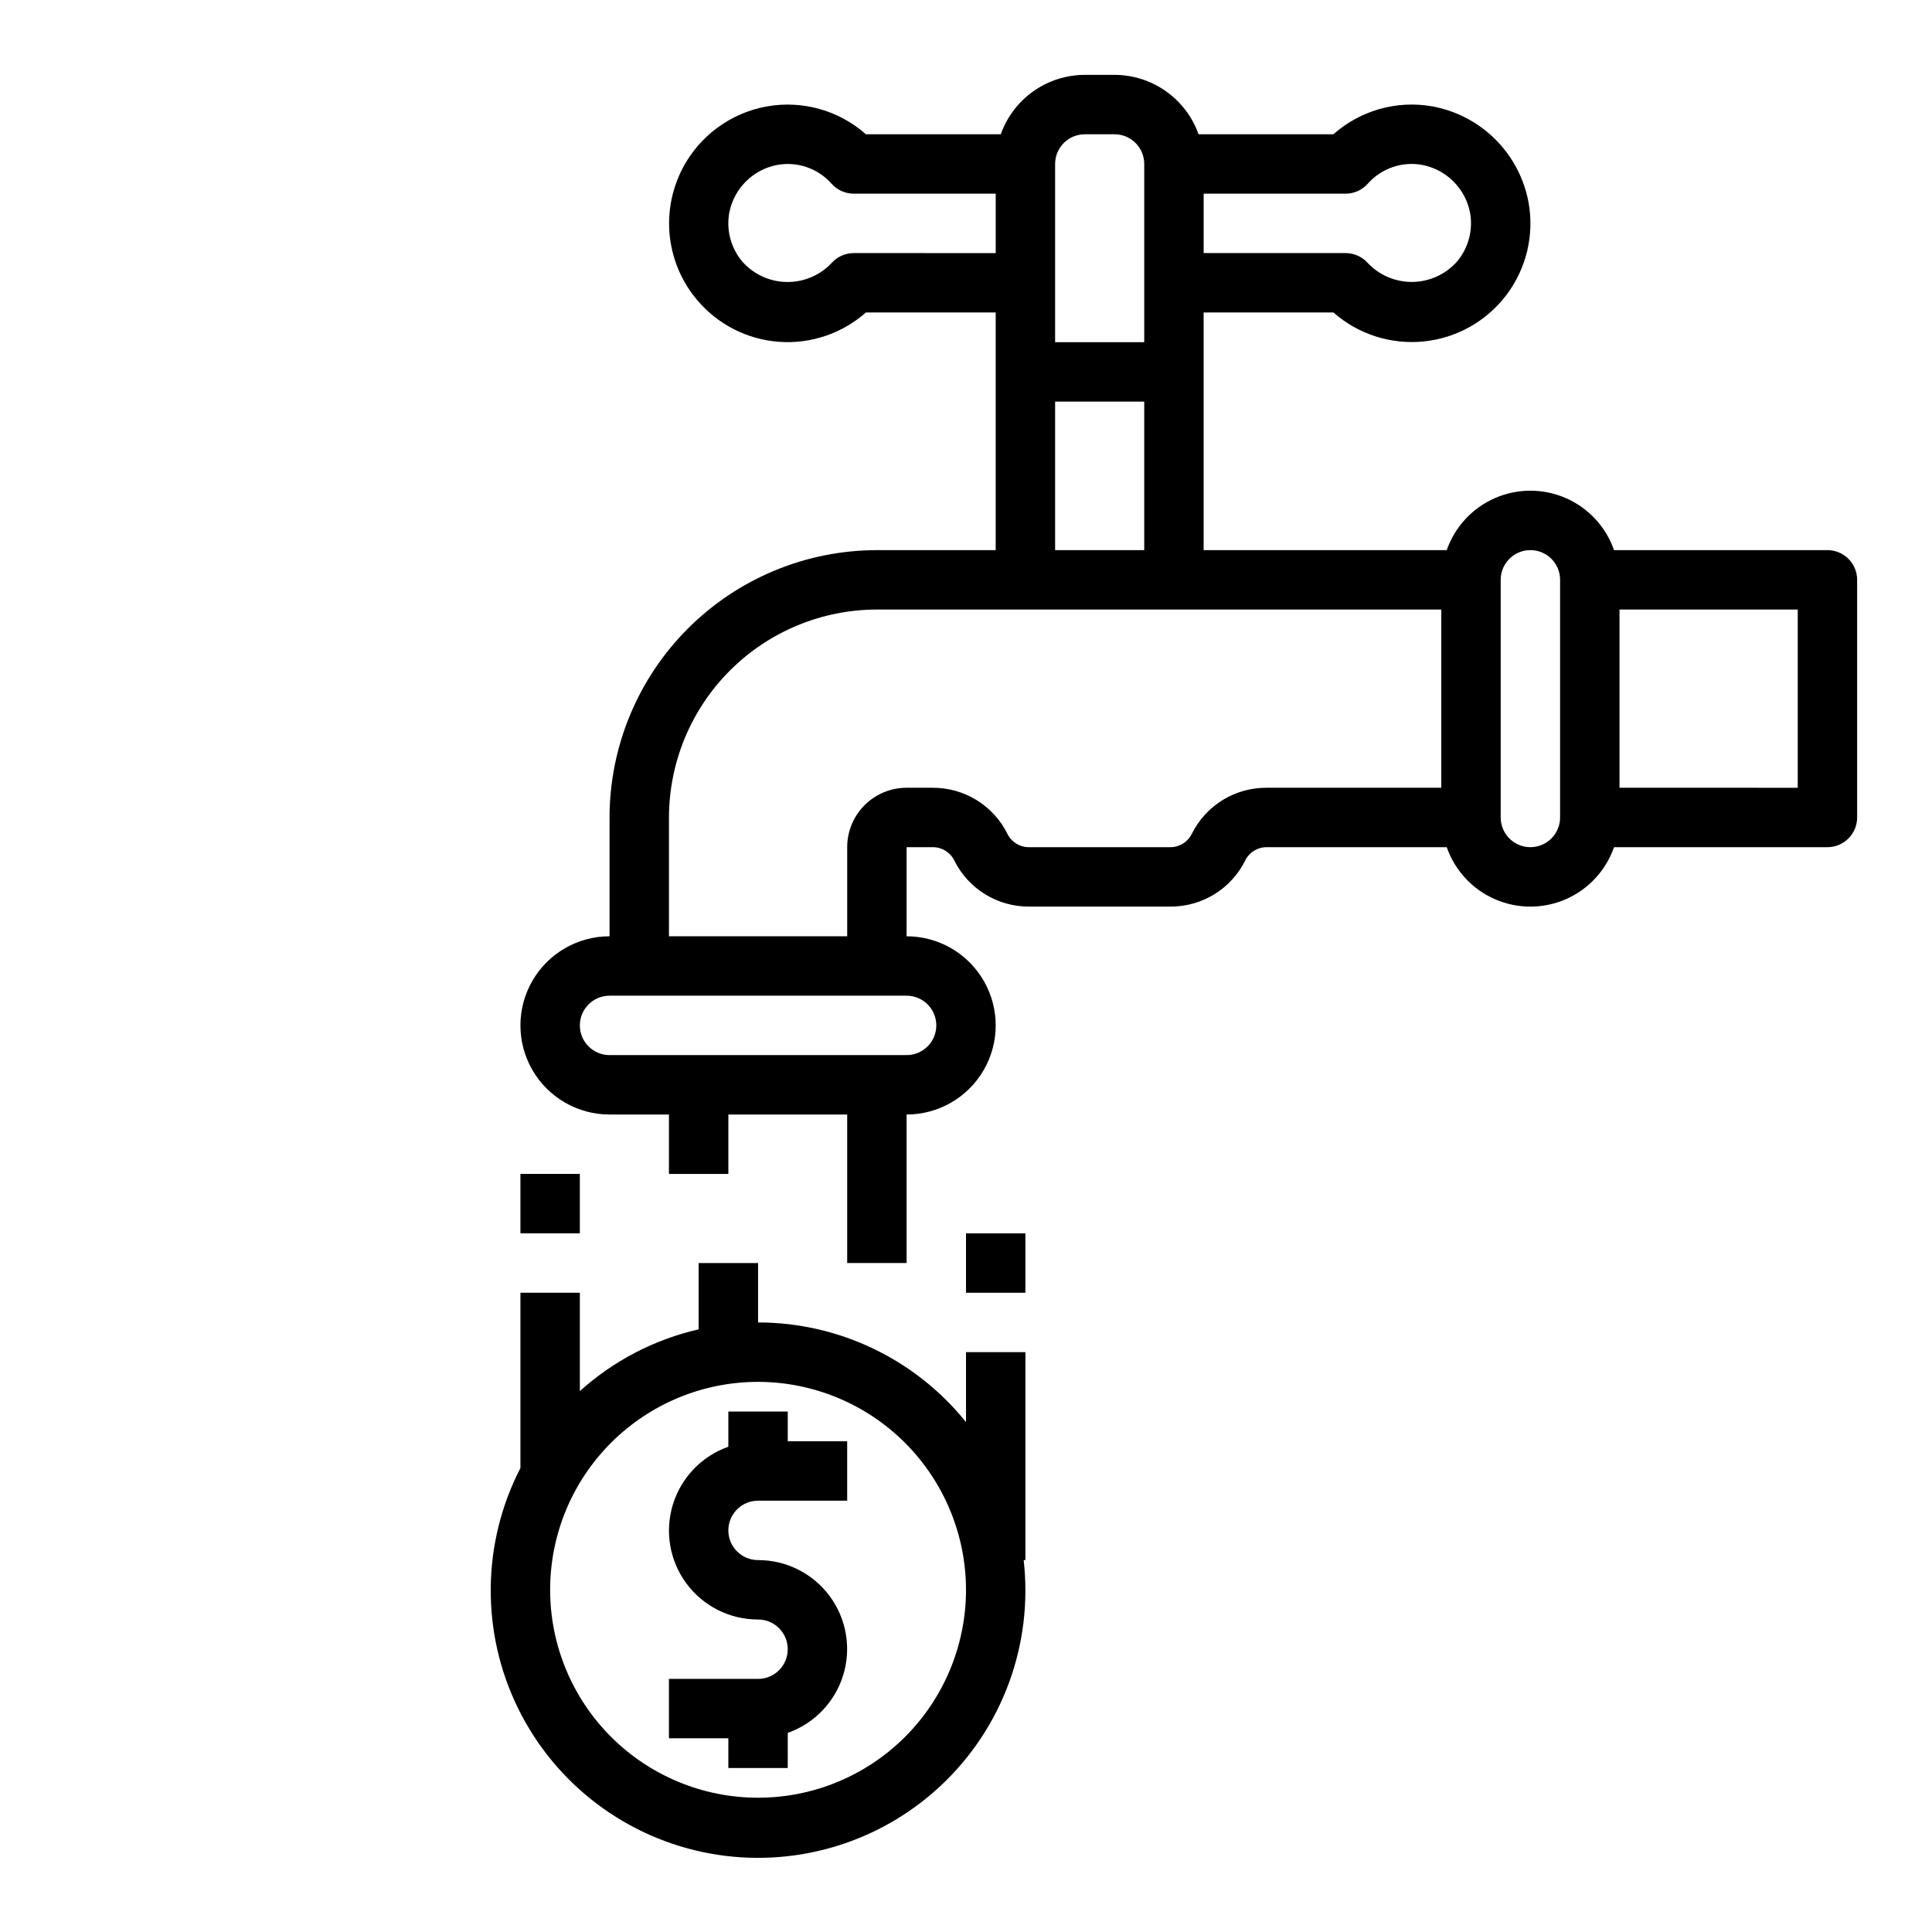
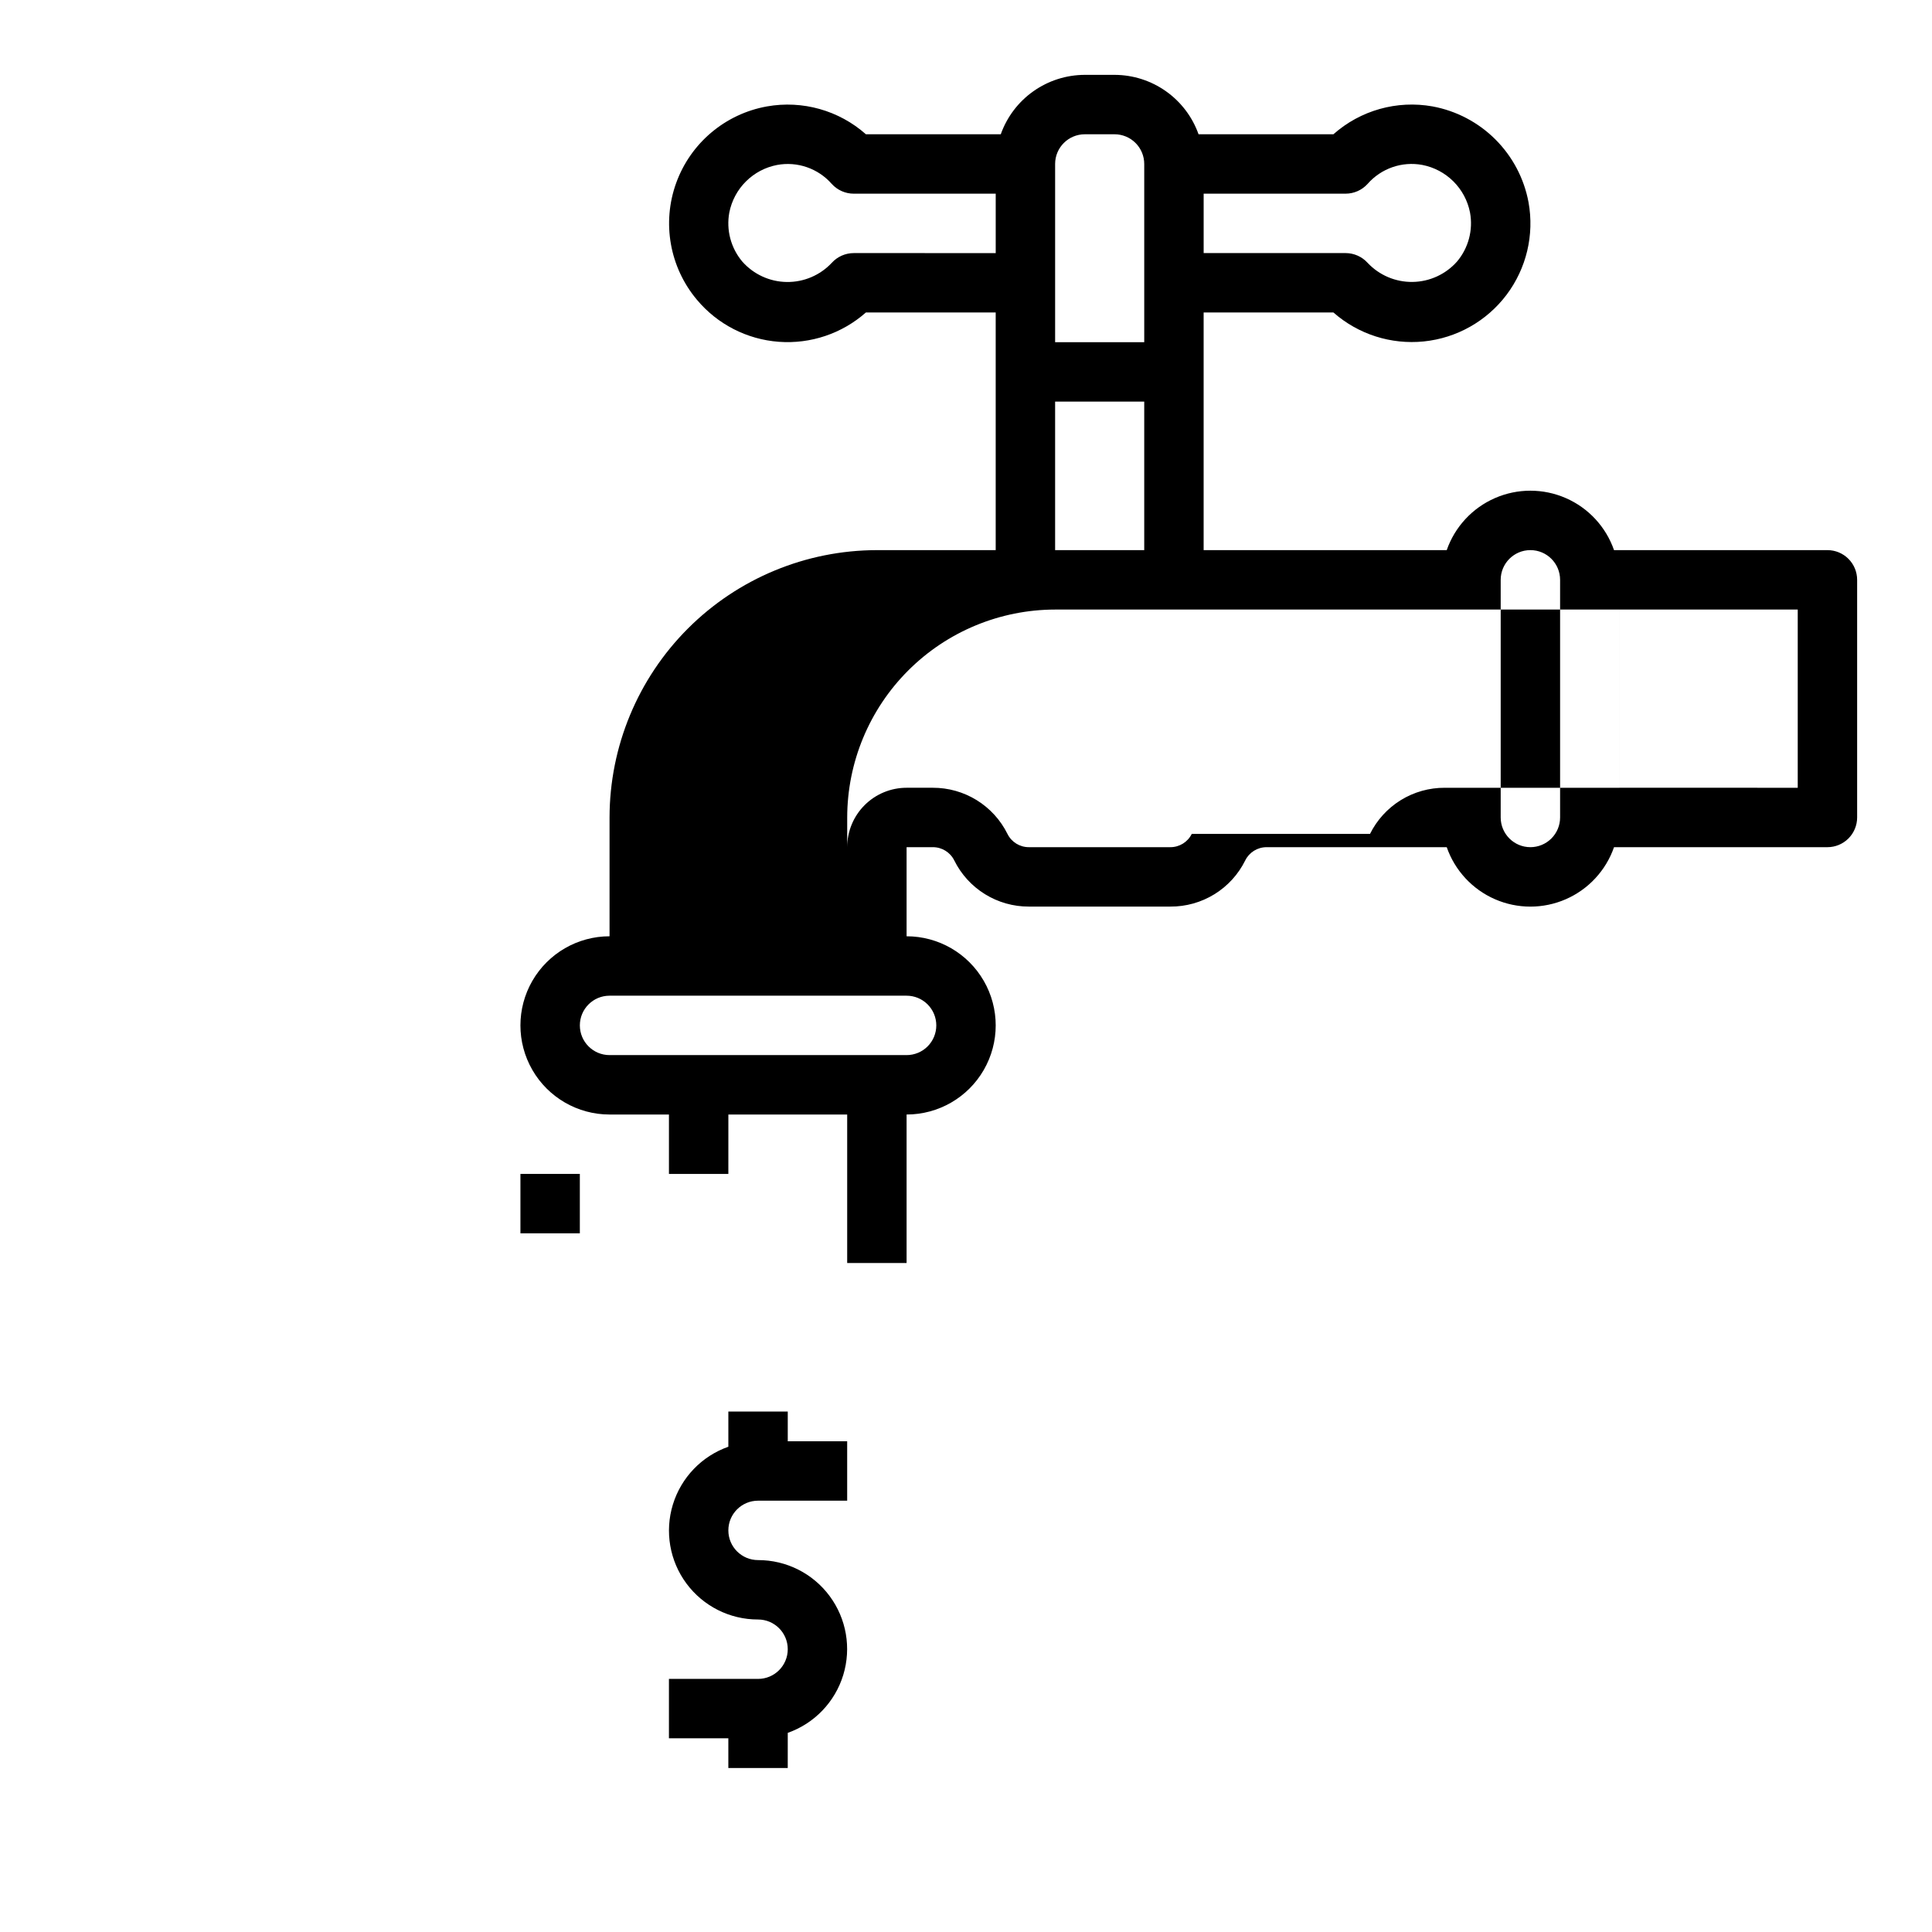
<svg xmlns="http://www.w3.org/2000/svg" fill="#000000" width="800px" height="800px" version="1.1" viewBox="144 144 512 512">
  <g>
-     <path d="m628.29 289.79h-56.555c-2.152-6.172-6.777-11.172-12.77-13.789-5.992-2.617-12.805-2.617-18.793 0-5.992 2.617-10.621 7.617-12.773 13.789h-64.422v-62.977h34.402-0.004c6.574 5.785 15.262 8.562 23.973 7.668 8.711-0.895 16.652-5.379 21.918-12.375 5.262-6.996 7.371-15.871 5.812-24.488-1.172-6.312-4.231-12.121-8.773-16.66-4.543-4.539-10.355-7.594-16.668-8.758-9.426-1.691-19.105 1.031-26.27 7.383h-35.738c-1.633-4.602-4.652-8.586-8.641-11.402-3.984-2.82-8.746-4.336-13.629-4.344h-7.871c-4.883 0.008-9.645 1.523-13.633 4.344-3.988 2.816-7.004 6.801-8.641 11.402h-35.738c-7.152-6.336-16.812-9.055-26.219-7.383-11.066 1.98-20.234 9.707-24.059 20.277-3.828 10.566-1.73 22.371 5.504 30.977 5.426 6.481 13.242 10.492 21.672 11.125s16.758-2.168 23.094-7.766h34.402v62.977h-31.488c-18.785 0.023-36.793 7.492-50.074 20.773-13.281 13.285-20.754 31.293-20.773 50.074v31.488c-8.438 0-16.234 4.504-20.453 11.809-4.219 7.309-4.219 16.309 0 23.617 4.219 7.309 12.016 11.809 20.453 11.809h15.742v15.742h15.742l0.004-15.742h31.488v39.359h15.742v-39.359c8.438 0 16.234-4.5 20.453-11.809 4.219-7.309 4.219-16.309 0-23.617-4.219-7.305-12.016-11.809-20.453-11.809v-23.613h6.945c2.414-0.016 4.625 1.352 5.691 3.516 1.824 3.684 4.644 6.781 8.141 8.941 3.496 2.164 7.531 3.301 11.641 3.285h37.504-0.004c4.117 0.023 8.16-1.113 11.664-3.273 3.504-2.16 6.332-5.262 8.16-8.953 1.059-2.152 3.25-3.516 5.652-3.516h47.75c2.152 6.172 6.781 11.172 12.773 13.789 5.988 2.617 12.801 2.617 18.793 0 5.992-2.617 10.617-7.617 12.77-13.789h56.555c2.086 0 4.09-0.832 5.566-2.309 1.473-1.477 2.305-3.477 2.305-5.566v-62.973c0-2.09-0.832-4.094-2.305-5.566-1.477-1.477-3.481-2.309-5.566-2.309zm-127.7-94.465c2.231 0 4.359-0.945 5.852-2.606 3.606-4.102 9.102-6.008 14.477-5.012 3.121 0.602 5.992 2.121 8.246 4.363 2.254 2.246 3.789 5.109 4.402 8.23 0.859 4.633-0.402 9.41-3.438 13.012-2.992 3.379-7.266 5.34-11.773 5.402-4.508 0.066-8.836-1.77-11.922-5.055-1.496-1.652-3.617-2.59-5.844-2.59h-37.609v-15.746zm-69.098-15.742h7.871c2.086 0 4.09 0.828 5.566 2.305 1.477 1.477 2.305 3.481 2.305 5.566v47.23l-23.617 0.004v-47.234c0-4.348 3.527-7.871 7.875-7.871zm-61.23 31.488c-2.231 0-4.356 0.941-5.848 2.598-3.086 3.289-7.414 5.125-11.926 5.059-4.508-0.062-8.781-2.027-11.77-5.406-3.035-3.602-4.301-8.379-3.441-13.012 0.617-3.121 2.148-5.988 4.406-8.23 2.254-2.246 5.129-3.766 8.254-4.363 5.371-0.996 10.871 0.91 14.477 5.012 1.492 1.656 3.617 2.602 5.848 2.598h37.613v15.746zm53.355 39.359h23.617v39.359h-23.617zm-31.488 165.31c0 2.09-0.828 4.09-2.305 5.566-1.477 1.477-3.477 2.305-5.566 2.305h-78.719c-4.348 0-7.871-3.523-7.871-7.871 0-4.348 3.523-7.871 7.871-7.871h78.719c2.09 0 4.09 0.828 5.566 2.305 1.477 1.477 2.305 3.481 2.305 5.566zm67.699-50.75c-1.062 2.168-3.273 3.535-5.691 3.519h-37.461c-2.414 0.016-4.625-1.352-5.691-3.519-1.824-3.684-4.648-6.781-8.145-8.941-3.496-2.16-7.527-3.297-11.637-3.285h-6.945c-4.176 0-8.18 1.66-11.133 4.613s-4.609 6.957-4.609 11.133v23.617l-47.234-0.004v-31.488c0.02-14.605 5.832-28.613 16.16-38.941 10.332-10.332 24.336-16.141 38.945-16.16h149.57v47.23h-46.301c-4.117-0.02-8.16 1.113-11.664 3.273-3.504 2.164-6.328 5.266-8.16 8.953zm89.742 3.519c-4.348 0-7.871-3.527-7.871-7.875v-62.973c0-4.348 3.523-7.875 7.871-7.875s7.871 3.527 7.871 7.875v62.977-0.004c0 2.09-0.828 4.09-2.305 5.566-1.477 1.477-3.477 2.309-5.566 2.309zm70.848-15.742-47.23-0.004v-47.23h47.23z" />
+     <path d="m628.29 289.79h-56.555c-2.152-6.172-6.777-11.172-12.77-13.789-5.992-2.617-12.805-2.617-18.793 0-5.992 2.617-10.621 7.617-12.773 13.789h-64.422v-62.977h34.402-0.004c6.574 5.785 15.262 8.562 23.973 7.668 8.711-0.895 16.652-5.379 21.918-12.375 5.262-6.996 7.371-15.871 5.812-24.488-1.172-6.312-4.231-12.121-8.773-16.66-4.543-4.539-10.355-7.594-16.668-8.758-9.426-1.691-19.105 1.031-26.27 7.383h-35.738c-1.633-4.602-4.652-8.586-8.641-11.402-3.984-2.82-8.746-4.336-13.629-4.344h-7.871c-4.883 0.008-9.645 1.523-13.633 4.344-3.988 2.816-7.004 6.801-8.641 11.402h-35.738c-7.152-6.336-16.812-9.055-26.219-7.383-11.066 1.98-20.234 9.707-24.059 20.277-3.828 10.566-1.73 22.371 5.504 30.977 5.426 6.481 13.242 10.492 21.672 11.125s16.758-2.168 23.094-7.766h34.402v62.977h-31.488c-18.785 0.023-36.793 7.492-50.074 20.773-13.281 13.285-20.754 31.293-20.773 50.074v31.488c-8.438 0-16.234 4.504-20.453 11.809-4.219 7.309-4.219 16.309 0 23.617 4.219 7.309 12.016 11.809 20.453 11.809h15.742v15.742h15.742l0.004-15.742h31.488v39.359h15.742v-39.359c8.438 0 16.234-4.5 20.453-11.809 4.219-7.309 4.219-16.309 0-23.617-4.219-7.305-12.016-11.809-20.453-11.809v-23.613h6.945c2.414-0.016 4.625 1.352 5.691 3.516 1.824 3.684 4.644 6.781 8.141 8.941 3.496 2.164 7.531 3.301 11.641 3.285h37.504-0.004c4.117 0.023 8.16-1.113 11.664-3.273 3.504-2.16 6.332-5.262 8.16-8.953 1.059-2.152 3.25-3.516 5.652-3.516h47.75c2.152 6.172 6.781 11.172 12.773 13.789 5.988 2.617 12.801 2.617 18.793 0 5.992-2.617 10.617-7.617 12.77-13.789h56.555c2.086 0 4.09-0.832 5.566-2.309 1.473-1.477 2.305-3.477 2.305-5.566v-62.973c0-2.09-0.832-4.094-2.305-5.566-1.477-1.477-3.481-2.309-5.566-2.309zm-127.7-94.465c2.231 0 4.359-0.945 5.852-2.606 3.606-4.102 9.102-6.008 14.477-5.012 3.121 0.602 5.992 2.121 8.246 4.363 2.254 2.246 3.789 5.109 4.402 8.23 0.859 4.633-0.402 9.41-3.438 13.012-2.992 3.379-7.266 5.34-11.773 5.402-4.508 0.066-8.836-1.77-11.922-5.055-1.496-1.652-3.617-2.59-5.844-2.59h-37.609v-15.746zm-69.098-15.742h7.871c2.086 0 4.09 0.828 5.566 2.305 1.477 1.477 2.305 3.481 2.305 5.566v47.23l-23.617 0.004v-47.234c0-4.348 3.527-7.871 7.875-7.871zm-61.23 31.488c-2.231 0-4.356 0.941-5.848 2.598-3.086 3.289-7.414 5.125-11.926 5.059-4.508-0.062-8.781-2.027-11.77-5.406-3.035-3.602-4.301-8.379-3.441-13.012 0.617-3.121 2.148-5.988 4.406-8.23 2.254-2.246 5.129-3.766 8.254-4.363 5.371-0.996 10.871 0.91 14.477 5.012 1.492 1.656 3.617 2.602 5.848 2.598h37.613v15.746zm53.355 39.359h23.617v39.359h-23.617zm-31.488 165.31c0 2.09-0.828 4.09-2.305 5.566-1.477 1.477-3.477 2.305-5.566 2.305h-78.719c-4.348 0-7.871-3.523-7.871-7.871 0-4.348 3.523-7.871 7.871-7.871h78.719c2.09 0 4.09 0.828 5.566 2.305 1.477 1.477 2.305 3.481 2.305 5.566zm67.699-50.75c-1.062 2.168-3.273 3.535-5.691 3.519h-37.461c-2.414 0.016-4.625-1.352-5.691-3.519-1.824-3.684-4.648-6.781-8.145-8.941-3.496-2.16-7.527-3.297-11.637-3.285h-6.945c-4.176 0-8.18 1.66-11.133 4.613s-4.609 6.957-4.609 11.133v23.617v-31.488c0.02-14.605 5.832-28.613 16.16-38.941 10.332-10.332 24.336-16.141 38.945-16.16h149.57v47.23h-46.301c-4.117-0.02-8.16 1.113-11.664 3.273-3.504 2.164-6.328 5.266-8.16 8.953zm89.742 3.519c-4.348 0-7.871-3.527-7.871-7.875v-62.973c0-4.348 3.523-7.875 7.871-7.875s7.871 3.527 7.871 7.875v62.977-0.004c0 2.09-0.828 4.09-2.305 5.566-1.477 1.477-3.477 2.309-5.566 2.309zm70.848-15.742-47.23-0.004v-47.23h47.23z" />
    <path d="m337.02 518.08v9.32c-7.055 2.484-12.512 8.172-14.703 15.324-2.188 7.152-0.855 14.918 3.598 20.926 4.457 6.012 11.496 9.547 18.977 9.535 4.348 0 7.871 3.523 7.871 7.871 0 4.348-3.523 7.871-7.871 7.871h-23.617v15.742h15.742v7.871h15.742l0.004-9.316c7.055-2.484 12.512-8.172 14.703-15.324 2.188-7.152 0.852-14.918-3.602-20.926-4.453-6.012-11.492-9.547-18.973-9.535-4.348 0-7.871-3.523-7.871-7.871s3.523-7.871 7.871-7.871h23.617v-15.746h-15.746v-7.871z" />
-     <path d="m329.15 478.72v17.57c-11.719 2.684-22.555 8.316-31.484 16.367v-26.066h-15.746v46.445c-10.281 19.945-10.508 43.582-0.609 63.723 9.898 20.137 28.754 34.395 50.828 38.434 22.074 4.039 44.758-2.617 61.145-17.945 16.391-15.328 24.551-37.512 21.996-59.809h0.465v-55.102h-15.742v18.539c-13.422-16.695-33.688-26.406-55.105-26.414v-15.742zm70.848 86.594h0.004c0 14.613-5.809 28.629-16.141 38.965-10.336 10.332-24.352 16.137-38.965 16.137s-28.629-5.805-38.965-16.137c-10.332-10.336-16.141-24.352-16.141-38.965 0-14.617 5.809-28.633 16.141-38.965 10.336-10.336 24.352-16.141 38.965-16.141 14.609 0.02 28.613 5.832 38.945 16.16 10.328 10.328 16.141 24.336 16.16 38.945z" />
    <path d="m281.92 455.1h15.742v15.742h-15.742z" />
-     <path d="m400 470.85h15.742v15.742h-15.742z" />
  </g>
</svg>